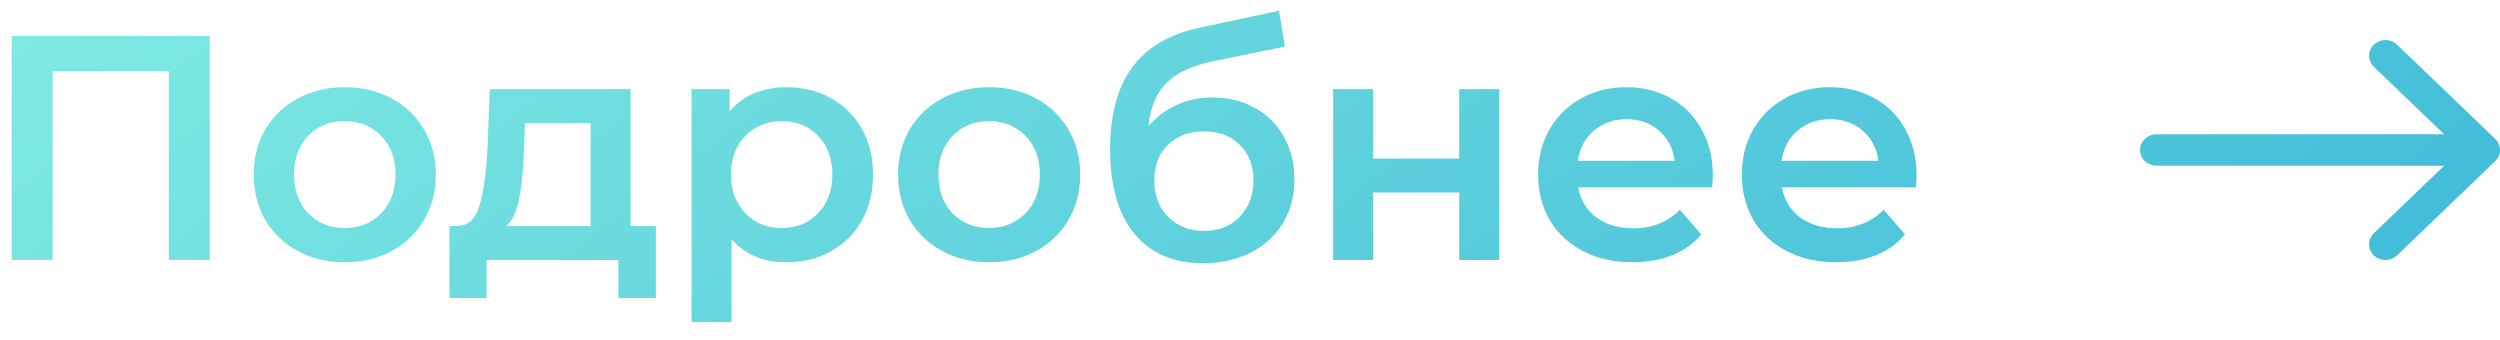
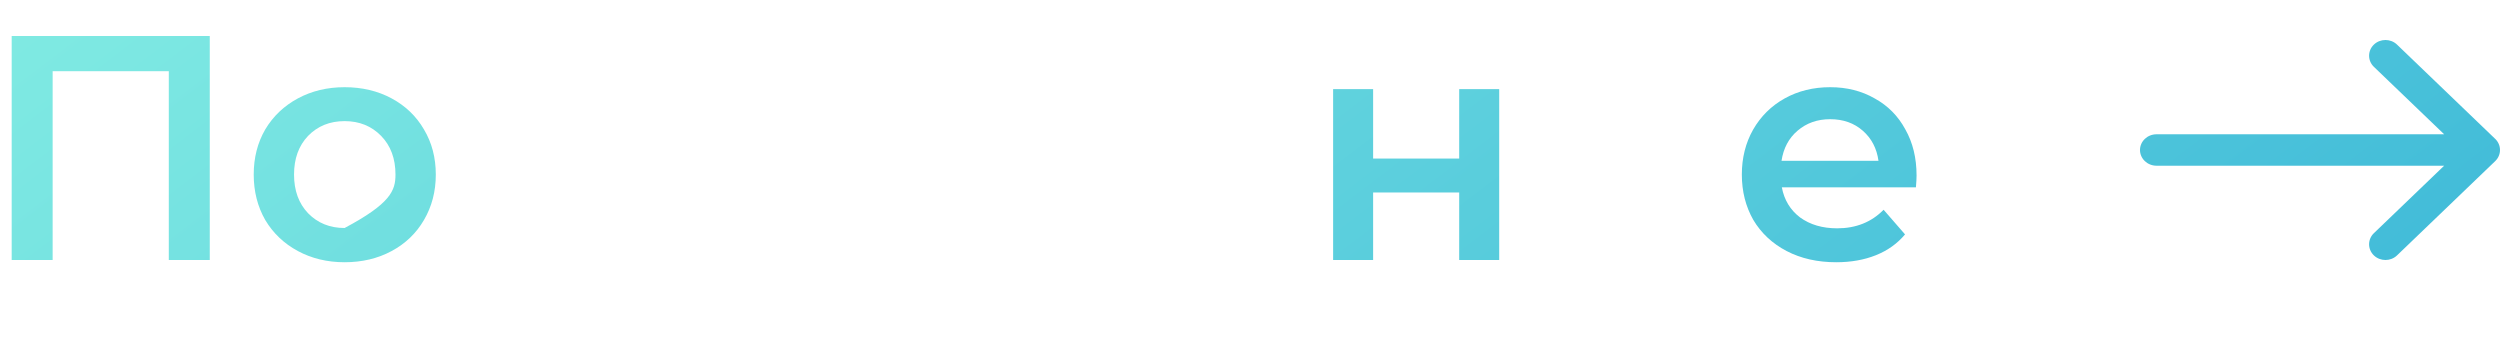
<svg xmlns="http://www.w3.org/2000/svg" width="125" height="17" viewBox="0 0 125 17" fill="none">
  <path d="M10.488 1.8V13H8.44V3.56H2.632V13H0.584V1.8H10.488Z" fill="url(#paint0_linear)" />
-   <path d="M17.23 13.112C16.366 13.112 15.587 12.925 14.894 12.552C14.201 12.179 13.657 11.661 13.262 11C12.878 10.328 12.686 9.571 12.686 8.728C12.686 7.885 12.878 7.133 13.262 6.472C13.657 5.811 14.201 5.293 14.894 4.92C15.587 4.547 16.366 4.36 17.23 4.36C18.105 4.36 18.889 4.547 19.582 4.92C20.275 5.293 20.814 5.811 21.198 6.472C21.593 7.133 21.79 7.885 21.79 8.728C21.79 9.571 21.593 10.328 21.198 11C20.814 11.661 20.275 12.179 19.582 12.552C18.889 12.925 18.105 13.112 17.23 13.112ZM17.23 11.4C17.966 11.4 18.574 11.155 19.054 10.664C19.534 10.173 19.774 9.528 19.774 8.728C19.774 7.928 19.534 7.283 19.054 6.792C18.574 6.301 17.966 6.056 17.23 6.056C16.494 6.056 15.886 6.301 15.406 6.792C14.937 7.283 14.702 7.928 14.702 8.728C14.702 9.528 14.937 10.173 15.406 10.664C15.886 11.155 16.494 11.4 17.23 11.4Z" fill="url(#paint1_linear)" />
-   <path d="M32.792 11.304V14.904H30.92V13H24.328V14.904H22.472V11.304H22.872C23.416 11.283 23.784 10.936 23.976 10.264C24.179 9.581 24.312 8.621 24.376 7.384L24.488 4.456H31.528V11.304H32.792ZM26.2 7.528C26.157 8.509 26.077 9.309 25.96 9.928C25.843 10.547 25.629 11.005 25.32 11.304H29.528V6.152H26.248L26.2 7.528Z" fill="url(#paint2_linear)" />
-   <path d="M39.314 4.36C40.146 4.36 40.888 4.541 41.538 4.904C42.2 5.267 42.717 5.779 43.09 6.44C43.464 7.101 43.65 7.864 43.65 8.728C43.65 9.592 43.464 10.36 43.09 11.032C42.717 11.693 42.2 12.205 41.538 12.568C40.888 12.931 40.146 13.112 39.314 13.112C38.162 13.112 37.25 12.728 36.578 11.96V16.104H34.578V4.456H36.482V5.576C36.813 5.171 37.218 4.867 37.698 4.664C38.189 4.461 38.728 4.36 39.314 4.36ZM39.09 11.4C39.826 11.4 40.429 11.155 40.898 10.664C41.378 10.173 41.618 9.528 41.618 8.728C41.618 7.928 41.378 7.283 40.898 6.792C40.429 6.301 39.826 6.056 39.09 6.056C38.61 6.056 38.178 6.168 37.794 6.392C37.41 6.605 37.106 6.915 36.882 7.32C36.658 7.725 36.546 8.195 36.546 8.728C36.546 9.261 36.658 9.731 36.882 10.136C37.106 10.541 37.41 10.856 37.794 11.08C38.178 11.293 38.61 11.4 39.09 11.4Z" fill="url(#paint3_linear)" />
-   <path d="M49.449 13.112C48.585 13.112 47.806 12.925 47.113 12.552C46.419 12.179 45.876 11.661 45.481 11C45.097 10.328 44.905 9.571 44.905 8.728C44.905 7.885 45.097 7.133 45.481 6.472C45.876 5.811 46.419 5.293 47.113 4.92C47.806 4.547 48.585 4.36 49.449 4.36C50.324 4.36 51.108 4.547 51.801 4.92C52.494 5.293 53.033 5.811 53.417 6.472C53.812 7.133 54.009 7.885 54.009 8.728C54.009 9.571 53.812 10.328 53.417 11C53.033 11.661 52.494 12.179 51.801 12.552C51.108 12.925 50.324 13.112 49.449 13.112ZM49.449 11.4C50.185 11.4 50.793 11.155 51.273 10.664C51.753 10.173 51.993 9.528 51.993 8.728C51.993 7.928 51.753 7.283 51.273 6.792C50.793 6.301 50.185 6.056 49.449 6.056C48.713 6.056 48.105 6.301 47.625 6.792C47.156 7.283 46.921 7.928 46.921 8.728C46.921 9.528 47.156 10.173 47.625 10.664C48.105 11.155 48.713 11.4 49.449 11.4Z" fill="url(#paint4_linear)" />
-   <path d="M60.609 4.872C61.419 4.872 62.134 5.048 62.753 5.4C63.371 5.741 63.851 6.221 64.193 6.84C64.545 7.459 64.721 8.168 64.721 8.968C64.721 9.789 64.529 10.52 64.145 11.16C63.761 11.789 63.222 12.28 62.529 12.632C61.835 12.984 61.046 13.16 60.161 13.16C58.678 13.16 57.531 12.669 56.721 11.688C55.91 10.707 55.505 9.293 55.505 7.448C55.505 5.731 55.873 4.371 56.609 3.368C57.345 2.365 58.47 1.704 59.985 1.384L63.953 0.536L64.241 2.328L60.641 3.064C59.606 3.277 58.833 3.64 58.321 4.152C57.809 4.664 57.51 5.384 57.425 6.312C57.809 5.853 58.273 5.501 58.817 5.256C59.361 5 59.958 4.872 60.609 4.872ZM60.209 11.544C60.945 11.544 61.537 11.309 61.985 10.84C62.443 10.36 62.673 9.752 62.673 9.016C62.673 8.28 62.443 7.688 61.985 7.24C61.537 6.792 60.945 6.568 60.209 6.568C59.462 6.568 58.859 6.792 58.401 7.24C57.942 7.688 57.713 8.28 57.713 9.016C57.713 9.763 57.942 10.371 58.401 10.84C58.87 11.309 59.473 11.544 60.209 11.544Z" fill="url(#paint5_linear)" />
+   <path d="M17.23 13.112C16.366 13.112 15.587 12.925 14.894 12.552C14.201 12.179 13.657 11.661 13.262 11C12.878 10.328 12.686 9.571 12.686 8.728C12.686 7.885 12.878 7.133 13.262 6.472C13.657 5.811 14.201 5.293 14.894 4.92C15.587 4.547 16.366 4.36 17.23 4.36C18.105 4.36 18.889 4.547 19.582 4.92C20.275 5.293 20.814 5.811 21.198 6.472C21.593 7.133 21.79 7.885 21.79 8.728C21.79 9.571 21.593 10.328 21.198 11C20.814 11.661 20.275 12.179 19.582 12.552C18.889 12.925 18.105 13.112 17.23 13.112ZM17.23 11.4C19.534 10.173 19.774 9.528 19.774 8.728C19.774 7.928 19.534 7.283 19.054 6.792C18.574 6.301 17.966 6.056 17.23 6.056C16.494 6.056 15.886 6.301 15.406 6.792C14.937 7.283 14.702 7.928 14.702 8.728C14.702 9.528 14.937 10.173 15.406 10.664C15.886 11.155 16.494 11.4 17.23 11.4Z" fill="url(#paint1_linear)" />
  <path d="M66.656 4.456H68.656V7.928H72.96V4.456H74.96V13H72.96V9.624H68.656V13H66.656V4.456Z" fill="url(#paint6_linear)" />
-   <path d="M85.641 8.776C85.641 8.915 85.63 9.112 85.609 9.368H78.905C79.022 9.997 79.326 10.499 79.817 10.872C80.318 11.235 80.937 11.416 81.673 11.416C82.612 11.416 83.385 11.107 83.993 10.488L85.065 11.72C84.681 12.179 84.195 12.525 83.609 12.76C83.022 12.995 82.361 13.112 81.625 13.112C80.686 13.112 79.859 12.925 79.145 12.552C78.43 12.179 77.876 11.661 77.481 11C77.097 10.328 76.905 9.571 76.905 8.728C76.905 7.896 77.091 7.149 77.465 6.488C77.849 5.816 78.377 5.293 79.049 4.92C79.721 4.547 80.478 4.36 81.321 4.36C82.153 4.36 82.894 4.547 83.545 4.92C84.206 5.283 84.718 5.8 85.081 6.472C85.454 7.133 85.641 7.901 85.641 8.776ZM81.321 5.96C80.681 5.96 80.137 6.152 79.689 6.536C79.251 6.909 78.985 7.411 78.889 8.04H83.737C83.651 7.421 83.39 6.92 82.953 6.536C82.516 6.152 81.972 5.96 81.321 5.96Z" fill="url(#paint7_linear)" />
  <path d="M95.828 8.776C95.828 8.915 95.818 9.112 95.796 9.368H89.092C89.21 9.997 89.514 10.499 90.004 10.872C90.506 11.235 91.124 11.416 91.86 11.416C92.799 11.416 93.572 11.107 94.18 10.488L95.252 11.72C94.868 12.179 94.383 12.525 93.796 12.76C93.21 12.995 92.548 13.112 91.812 13.112C90.874 13.112 90.047 12.925 89.332 12.552C88.618 12.179 88.063 11.661 87.668 11C87.284 10.328 87.092 9.571 87.092 8.728C87.092 7.896 87.279 7.149 87.652 6.488C88.036 5.816 88.564 5.293 89.236 4.92C89.908 4.547 90.666 4.36 91.508 4.36C92.34 4.36 93.082 4.547 93.732 4.92C94.394 5.283 94.906 5.8 95.268 6.472C95.642 7.133 95.828 7.901 95.828 8.776ZM91.508 5.96C90.868 5.96 90.324 6.152 89.876 6.536C89.439 6.909 89.172 7.411 89.076 8.04H93.924C93.839 7.421 93.578 6.92 93.14 6.536C92.703 6.152 92.159 5.96 91.508 5.96Z" fill="url(#paint8_linear)" />
  <path d="M118.694 3.341C118.375 3.034 118.375 2.537 118.694 2.23C119.014 1.923 119.532 1.923 119.851 2.23L124.76 6.944C125.08 7.251 125.08 7.749 124.76 8.056L119.851 12.77C119.532 13.077 119.014 13.077 118.694 12.77C118.375 12.463 118.375 11.966 118.694 11.659L122.207 8.286H107.827C107.37 8.286 107 7.934 107 7.5C107 7.066 107.37 6.714 107.827 6.714H122.207L118.694 3.341Z" fill="url(#paint9_linear)" />
  <defs>
    <linearGradient id="paint0_linear" x1="-5" y1="-10.5" x2="65.745" y2="82.421" gradientUnits="userSpaceOnUse">
      <stop stop-color="#89F1E4" />
      <stop offset="1" stop-color="#32B0D6" />
    </linearGradient>
    <linearGradient id="paint1_linear" x1="-5" y1="-10.5" x2="65.745" y2="82.421" gradientUnits="userSpaceOnUse">
      <stop stop-color="#89F1E4" />
      <stop offset="1" stop-color="#32B0D6" />
    </linearGradient>
    <linearGradient id="paint2_linear" x1="-5" y1="-10.5" x2="65.745" y2="82.421" gradientUnits="userSpaceOnUse">
      <stop stop-color="#89F1E4" />
      <stop offset="1" stop-color="#32B0D6" />
    </linearGradient>
    <linearGradient id="paint3_linear" x1="-5" y1="-10.5" x2="65.745" y2="82.421" gradientUnits="userSpaceOnUse">
      <stop stop-color="#89F1E4" />
      <stop offset="1" stop-color="#32B0D6" />
    </linearGradient>
    <linearGradient id="paint4_linear" x1="-5" y1="-10.5" x2="65.745" y2="82.421" gradientUnits="userSpaceOnUse">
      <stop stop-color="#89F1E4" />
      <stop offset="1" stop-color="#32B0D6" />
    </linearGradient>
    <linearGradient id="paint5_linear" x1="-5" y1="-10.5" x2="65.745" y2="82.421" gradientUnits="userSpaceOnUse">
      <stop stop-color="#89F1E4" />
      <stop offset="1" stop-color="#32B0D6" />
    </linearGradient>
    <linearGradient id="paint6_linear" x1="-5" y1="-10.5" x2="65.745" y2="82.421" gradientUnits="userSpaceOnUse">
      <stop stop-color="#89F1E4" />
      <stop offset="1" stop-color="#32B0D6" />
    </linearGradient>
    <linearGradient id="paint7_linear" x1="-5" y1="-10.5" x2="65.745" y2="82.421" gradientUnits="userSpaceOnUse">
      <stop stop-color="#89F1E4" />
      <stop offset="1" stop-color="#32B0D6" />
    </linearGradient>
    <linearGradient id="paint8_linear" x1="-5" y1="-10.5" x2="65.745" y2="82.421" gradientUnits="userSpaceOnUse">
      <stop stop-color="#89F1E4" />
      <stop offset="1" stop-color="#32B0D6" />
    </linearGradient>
    <linearGradient id="paint9_linear" x1="-5" y1="-10.5" x2="65.745" y2="82.421" gradientUnits="userSpaceOnUse">
      <stop stop-color="#89F1E4" />
      <stop offset="1" stop-color="#32B0D6" />
    </linearGradient>
  </defs>
</svg>